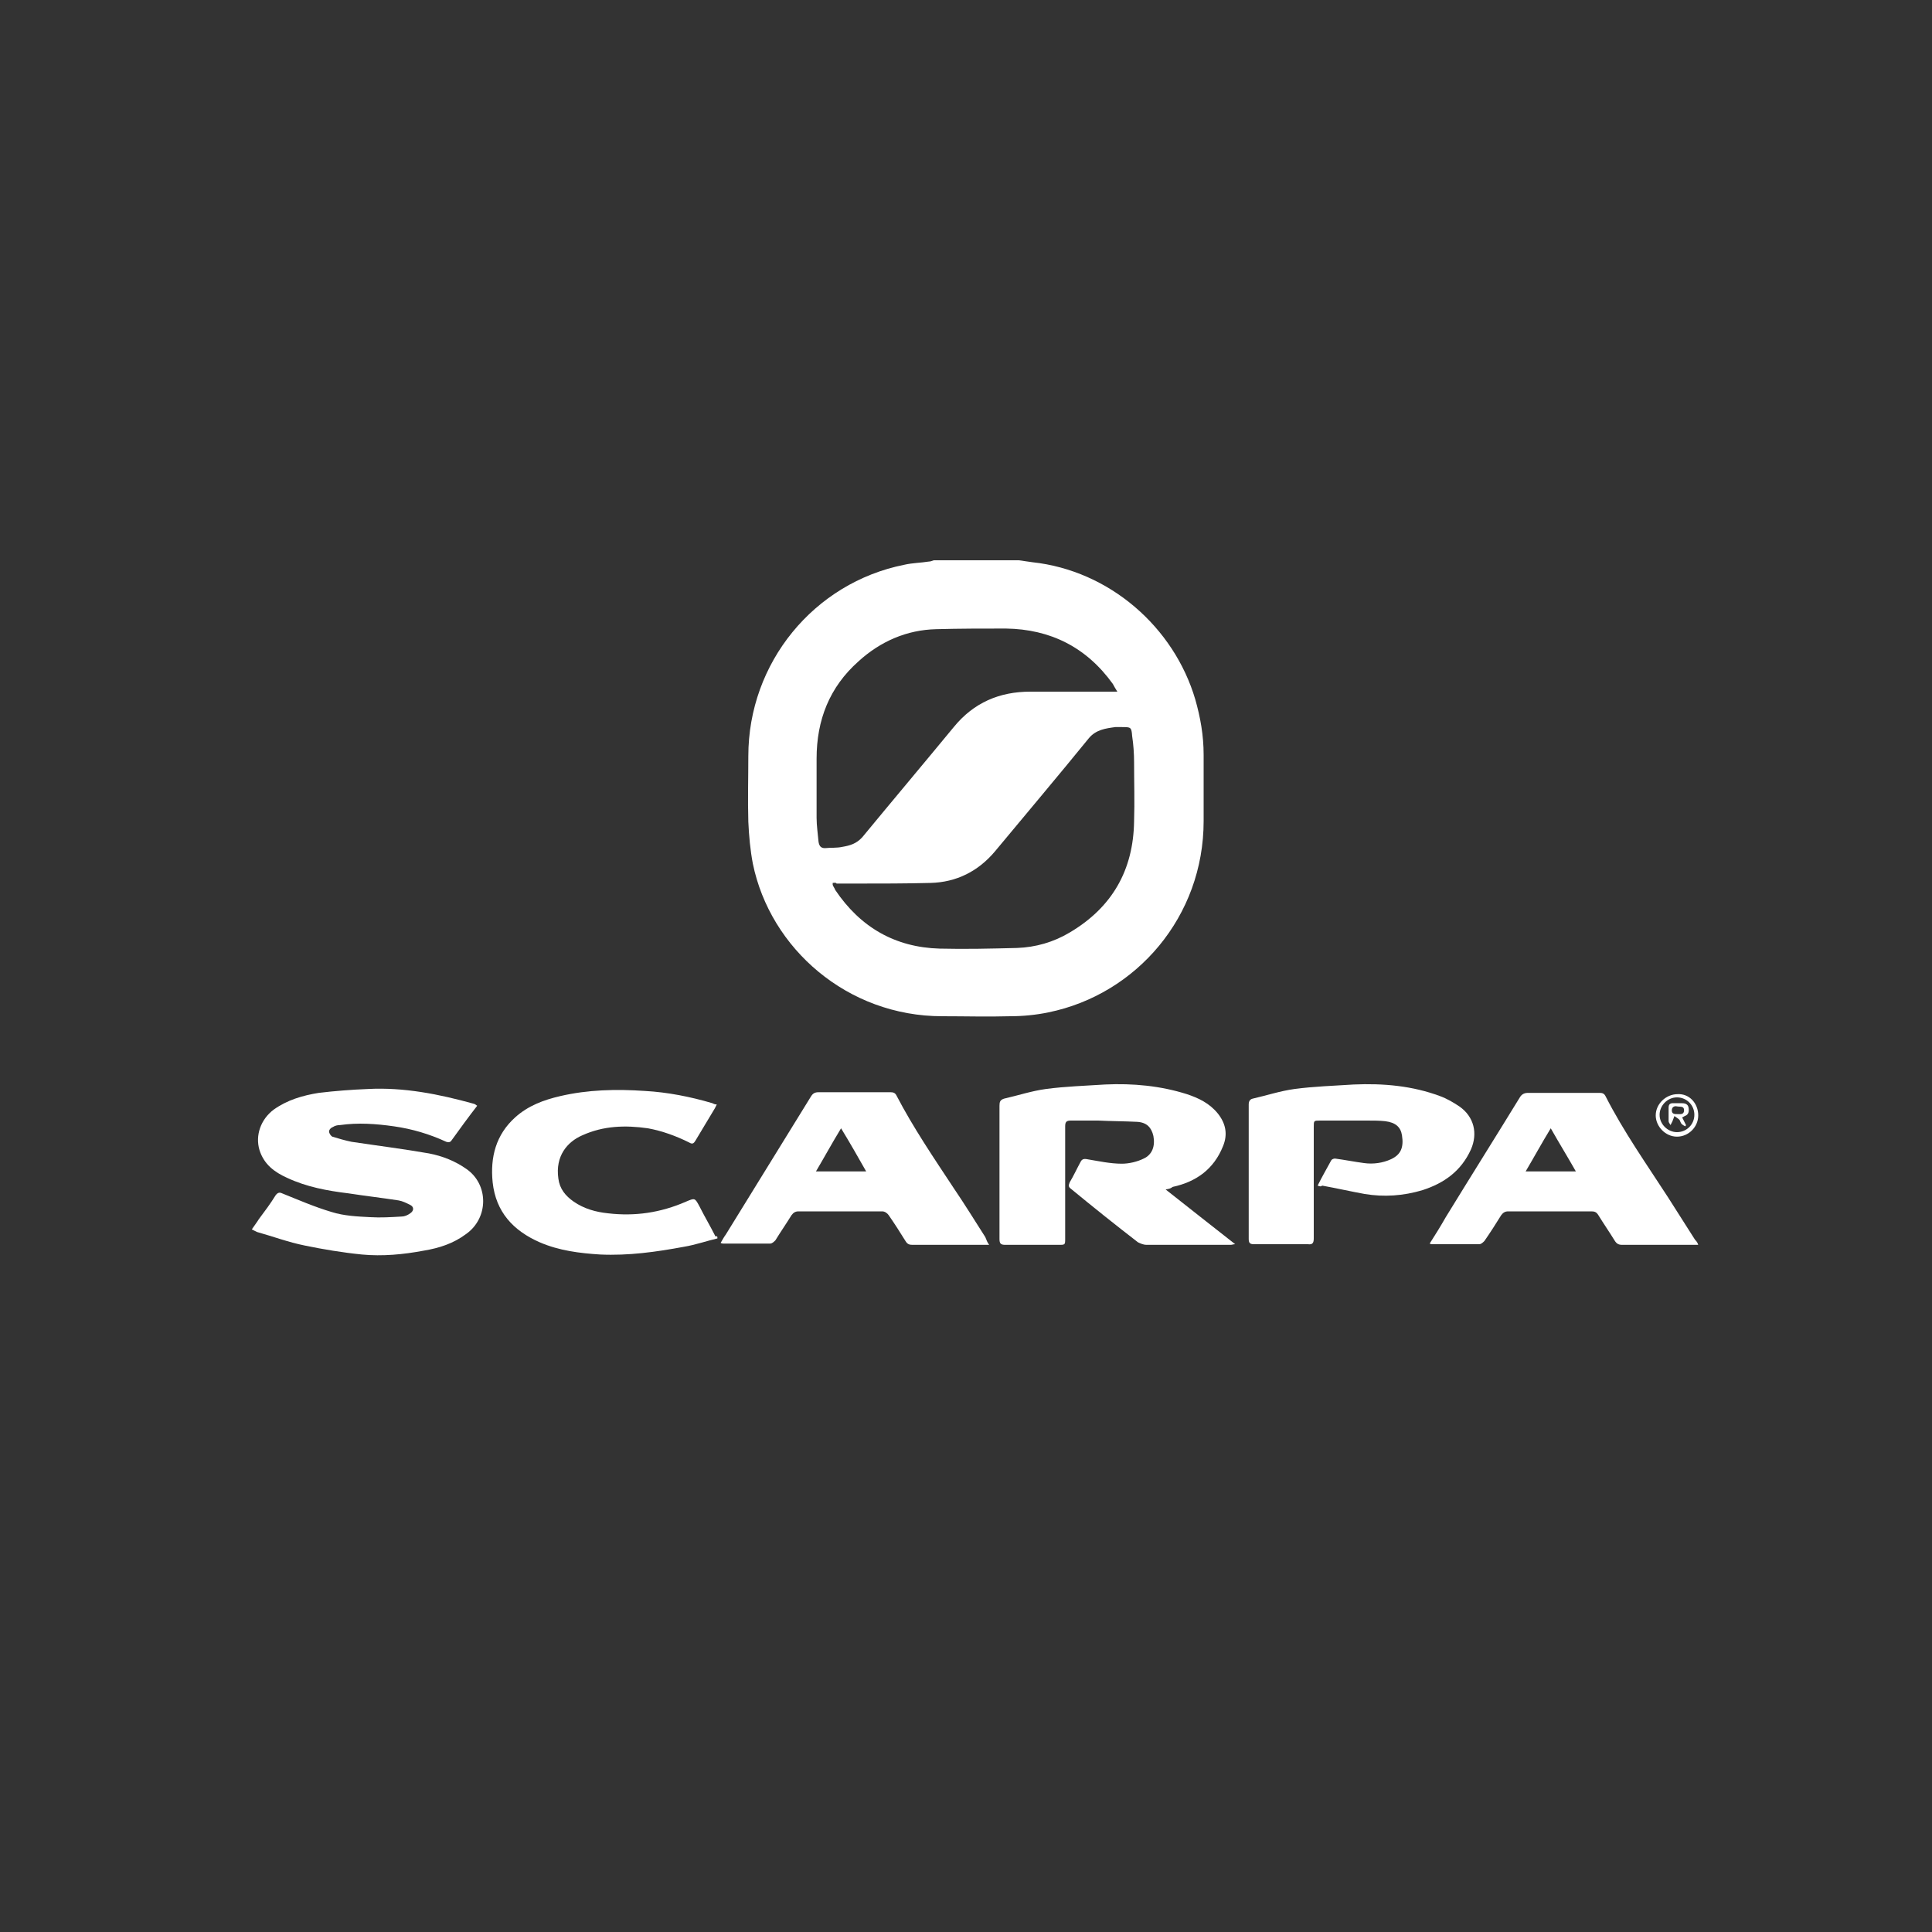
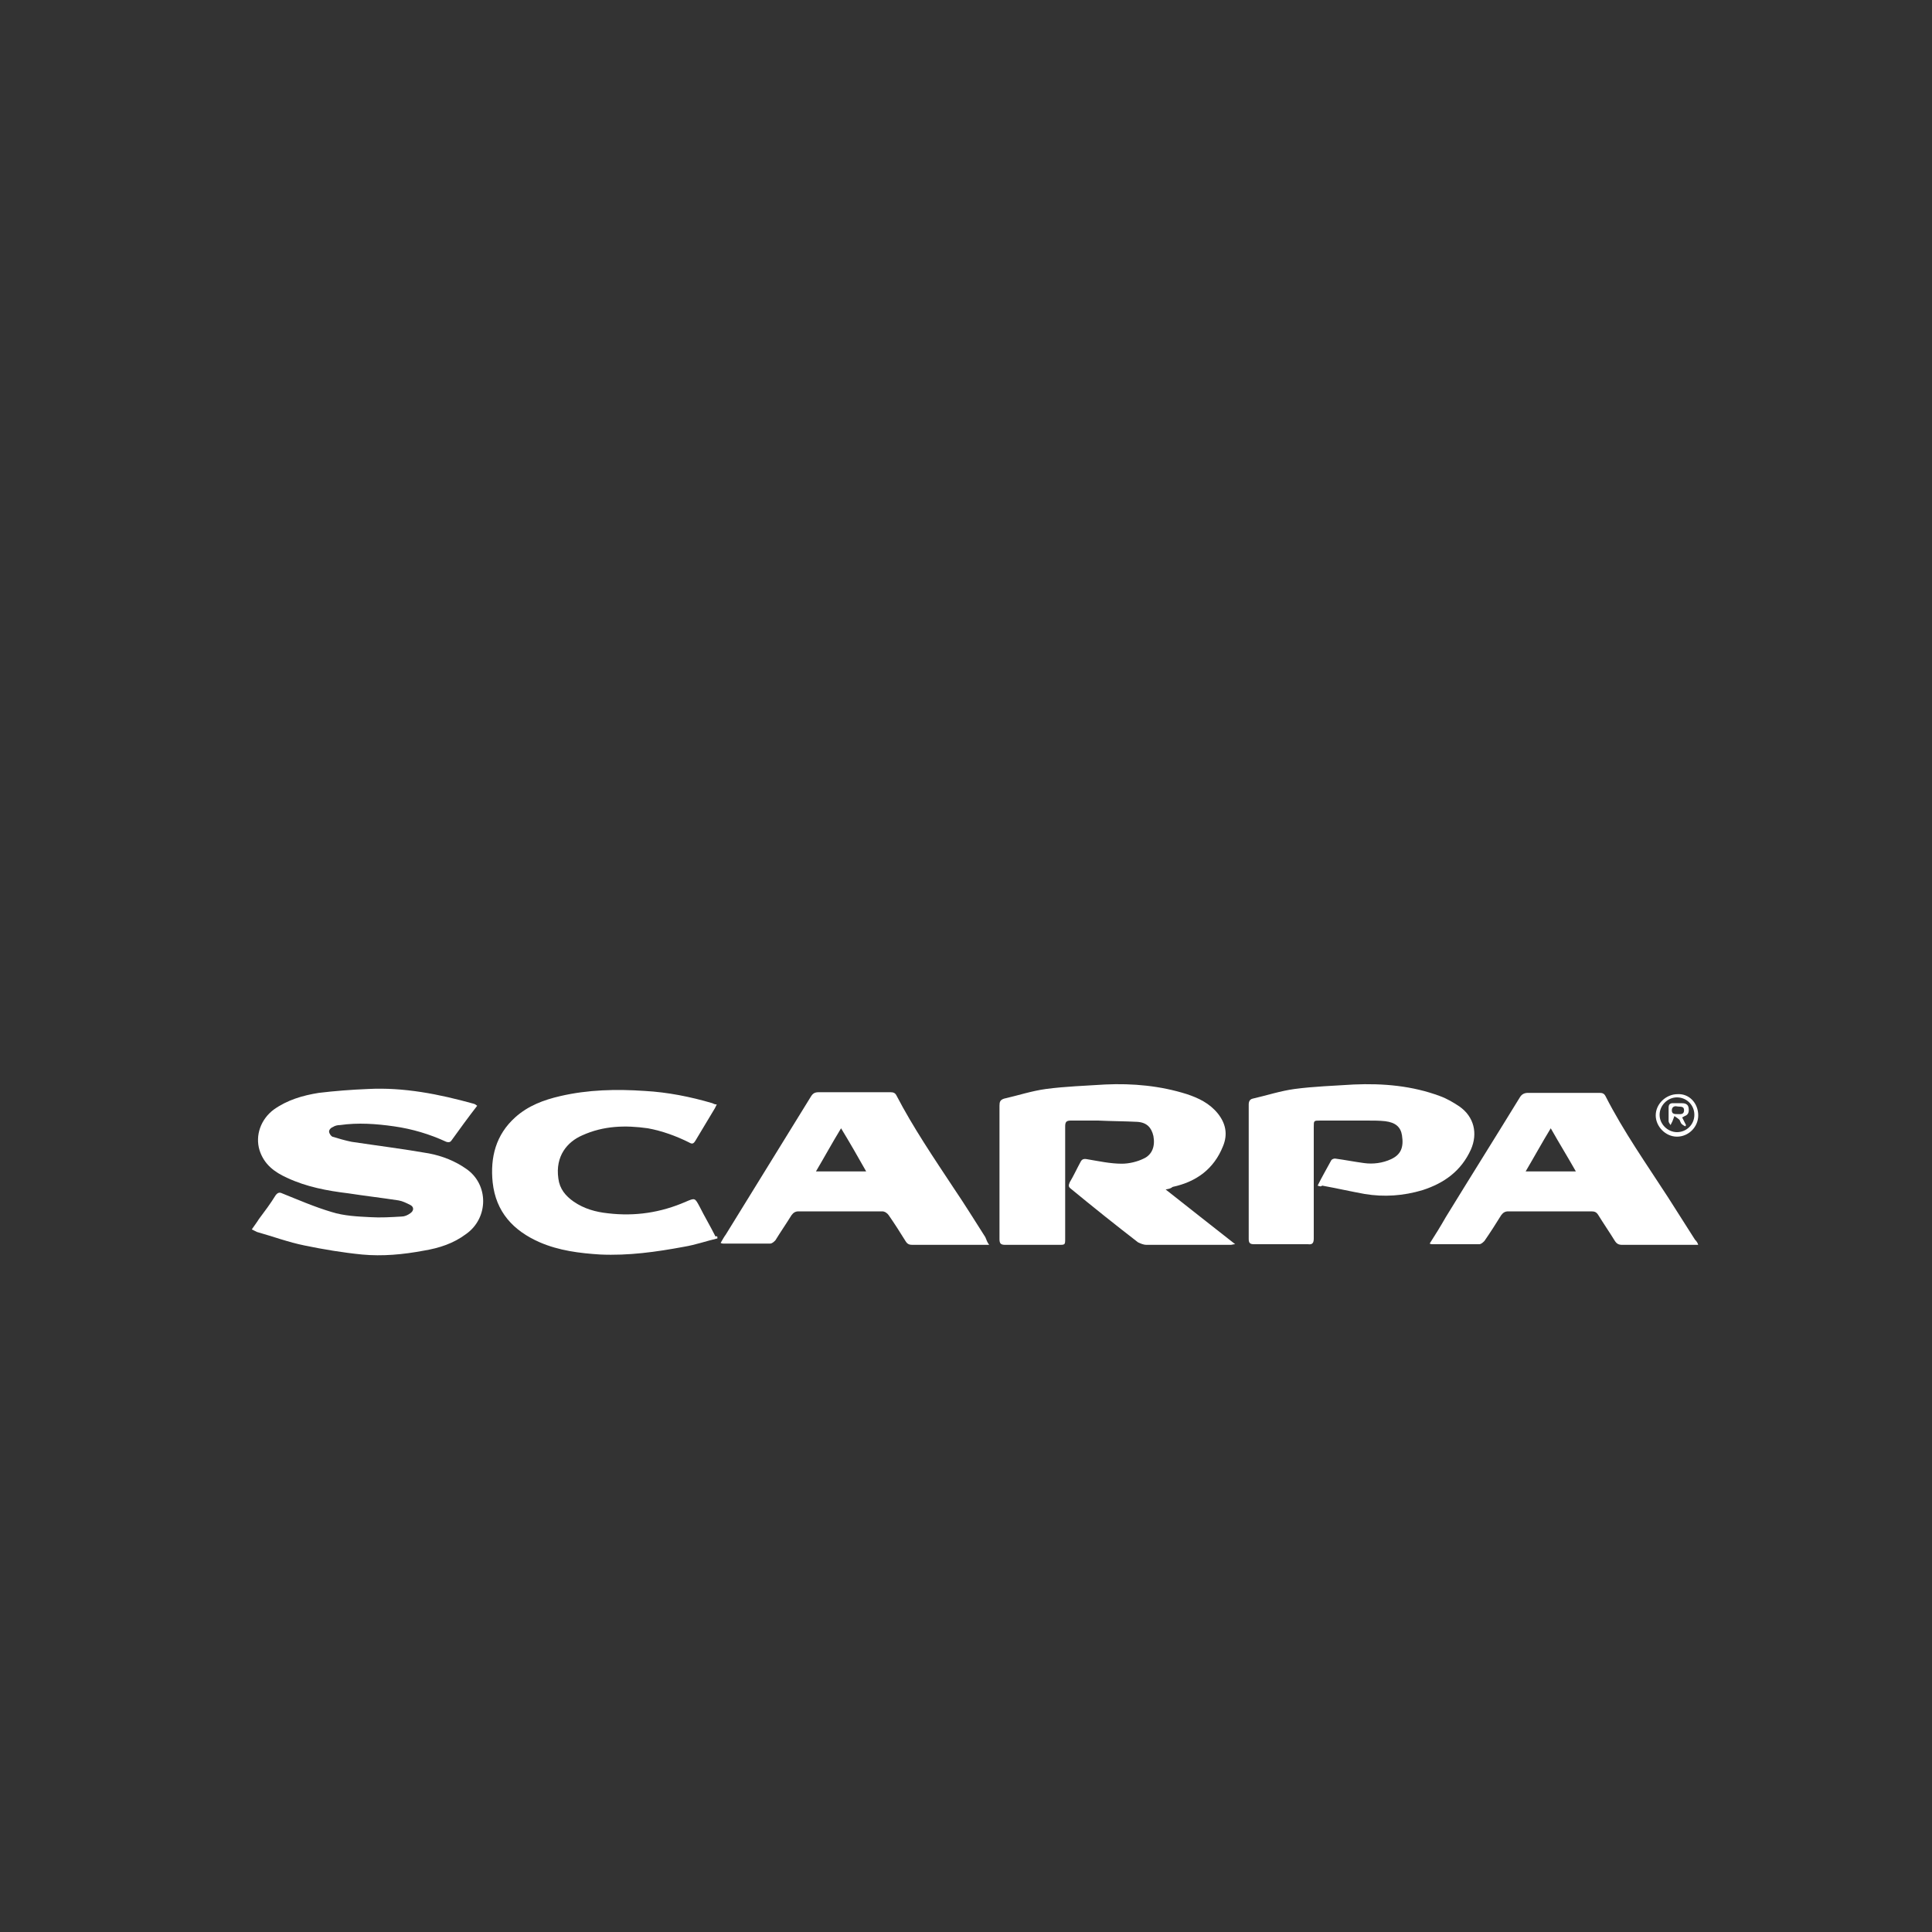
<svg xmlns="http://www.w3.org/2000/svg" version="1.1" id="Calque_1" x="0px" y="0px" viewBox="0 0 300 300" style="enable-background:new 0 0 300 300;" xml:space="preserve">
  <rect x="0" y="0" width="300" height="300" fill="#333333" stroke="none" />
  <style type="text/css">
	.st0{fill:#FFFFFF;}
</style>
  <g>
    <g>
-       <path class="st0" d="M158.2,87c0.7,0.1,1.4,0.2,2.1,0.3c12,1.3,22,10.1,25.3,21.3c0.8,2.8,1.3,5.6,1.3,8.6c0,3.4,0,6.9,0,10.3    c0,14.8-10.4,26.9-24.1,29.7c-1.9,0.4-4,0.6-5.9,0.6c-3.5,0.1-7.1,0-10.6,0c-14.7,0-26.7-10.5-29.4-23.7c-0.4-2.1-0.6-4.3-0.7-6.5    c-0.1-3.4,0-6.8,0-10.2c0-14.5,10.2-26.9,24.2-29.7c1.3-0.3,2.6-0.3,3.8-0.5c0.3,0,0.5-0.1,0.8-0.2C149.3,87,153.7,87,158.2,87z     M129.3,137.1c0,0.1,0,0.2,0,0.3c0.1,0.3,0.3,0.5,0.4,0.8c3.9,5.8,9.3,8.9,16.2,9.1c4,0.1,8,0,12-0.1c2.9-0.1,5.7-0.9,8.2-2.4    c6.6-3.9,9.9-9.7,10-17.3c0.1-3,0-6.1,0-9.1c0-1.4-0.1-2.8-0.3-4.1c-0.1-1.4-0.2-1.4-1.6-1.4c-0.3,0-0.7,0-1,0    c-1.5,0.2-3,0.4-4.1,1.7c-4.8,5.9-9.7,11.7-14.6,17.6c-2.6,3.1-6,4.8-10,4.9c-3.9,0.1-7.8,0.1-11.6,0.1c-1,0-2,0-3,0    C129.8,137,129.5,137.1,129.3,137.1z M173.5,107.4c-0.3-0.5-0.5-0.8-0.7-1.2c-4.1-5.7-9.7-8.5-16.6-8.6c-3.6,0-7.2,0-10.8,0.1    c-4.6,0.1-8.7,1.9-12.1,5c-4.5,4-6.5,9.1-6.5,15.1c0,3.1,0,6.2,0,9.2c0,1.2,0.2,2.5,0.3,3.7c0.1,0.6,0.3,1,1,1    c0.9-0.1,1.8,0,2.7-0.2c1.2-0.2,2.2-0.5,3.1-1.5c4.7-5.7,9.5-11.4,14.2-17.1c3.1-3.8,7.1-5.5,11.9-5.5c4.2,0,8.4,0,12.7,0    C172.7,107.4,173,107.4,173.5,107.4z" />
      <path class="st0" d="M74.1,171.7c-1.4,1.8-2.7,3.6-4,5.4c-0.2,0.3-0.5,0.3-0.8,0.2c-2.6-1.2-5.3-2-8.1-2.4    c-2.8-0.4-5.6-0.6-8.4-0.2c-0.4,0-0.8,0.1-1.1,0.3c-0.3,0.1-0.6,0.4-0.6,0.7c0,0.3,0.3,0.7,0.5,0.8c1,0.3,2,0.6,3,0.8    c4,0.6,8,1.1,12,1.8c2.1,0.4,4.1,1.2,5.8,2.4c3.5,2.4,3.5,7.6,0,10.1c-2,1.5-4.2,2.2-6.6,2.6c-3.2,0.6-6.4,0.9-9.6,0.6    c-3-0.3-6-0.8-8.9-1.4c-2.5-0.5-4.9-1.4-7.4-2.1c-0.2-0.1-0.4-0.2-0.8-0.4c0.4-0.6,0.8-1.1,1.1-1.6c0.9-1.2,1.8-2.4,2.6-3.7    c0.3-0.4,0.6-0.5,1-0.3c2.5,1,5,2.1,7.7,2.9c1.9,0.6,4,0.7,6,0.8c1.6,0.1,3.2,0,4.9-0.1c0.4,0,0.9-0.2,1.3-0.5    c0.6-0.4,0.6-1,0-1.3c-0.6-0.3-1.2-0.6-1.8-0.7c-2.6-0.4-5.2-0.7-7.8-1.1c-3.3-0.4-6.5-1-9.5-2.4c-2-0.9-3.6-2.1-4.3-4.3    c-0.7-2.3,0.2-4.8,2.2-6.3c2.1-1.5,4.5-2.2,7-2.6c2.5-0.3,5.1-0.5,7.6-0.6c5.6-0.3,11.1,0.8,16.5,2.3    C73.9,171.5,73.9,171.6,74.1,171.7z" />
      <path class="st0" d="M181,184.7c3.7,2.9,7.2,5.7,10.8,8.5c-0.3,0-0.5,0.1-0.7,0.1c-4.4,0-8.7,0-13.1,0c-0.4,0-0.9-0.2-1.3-0.4    c-3.5-2.7-7-5.5-10.4-8.3c-0.4-0.3-0.4-0.5-0.2-1c0.6-1,1.1-2.1,1.7-3.2c0.2-0.4,0.5-0.5,1-0.4c1.8,0.3,3.6,0.7,5.4,0.7    c1.1,0,2.4-0.3,3.4-0.8c1.3-0.6,1.8-1.9,1.5-3.5c-0.3-1.3-1-2.1-2.5-2.2c-2-0.1-4-0.1-6.1-0.2c-1.4,0-2.8,0-4.2,0    c-0.7,0-0.9,0.2-0.9,0.9c0,5.8,0,11.6,0,17.4c0,1,0,1-1,1c-2.8,0-5.5,0-8.3,0c-0.7,0-0.9-0.2-0.9-0.9c0-6.9,0-13.8,0-20.7    c0-0.6,0.1-0.9,0.7-1.1c2.2-0.5,4.3-1.2,6.5-1.5c3-0.4,6.1-0.5,9.2-0.7c4.3-0.2,8.6,0.2,12.7,1.5c1.8,0.6,3.5,1.4,4.8,3    c1.2,1.5,1.6,3.2,0.8,5.1c-1.4,3.5-4.1,5.5-7.8,6.3C181.7,184.6,181.5,184.6,181,184.7z" />
      <path class="st0" d="M204.6,184.1c0.7-1.4,1.4-2.6,2.1-3.9c0.1-0.2,0.4-0.3,0.6-0.3c1.5,0.2,3,0.5,4.5,0.7c1.4,0.2,2.9,0,4.2-0.6    c1.5-0.7,2-1.8,1.7-3.7c-0.2-1.3-1-2-2.6-2.2c-0.9-0.1-1.8-0.1-2.8-0.1c-2.4,0-4.9,0-7.3,0c-1,0-1,0-1,1c0,5.8,0,11.5,0,17.3    c0,0.7-0.2,1-0.9,0.9c-2.8,0-5.6,0-8.4,0c-0.6,0-0.8-0.2-0.8-0.8c0-7,0-13.9,0-20.9c0-0.5,0.2-0.8,0.6-0.9    c2.2-0.5,4.3-1.2,6.5-1.5c3-0.4,6.1-0.5,9.2-0.7c4.6-0.2,9.1,0.2,13.4,1.8c1.1,0.4,2.1,1,3,1.6c2.3,1.6,2.9,4.2,1.8,6.7    c-1.5,3.3-4.1,5.2-7.5,6.3c-3,0.9-6,1.1-9,0.6c-2.2-0.4-4.4-0.9-6.6-1.3C205.1,184.3,204.9,184.2,204.6,184.1z" />
      <path class="st0" d="M263.7,193.3c-0.3,0-0.5,0-0.8,0c-3.7,0-7.3,0-11,0c-0.6,0-0.9-0.2-1.2-0.7c-0.8-1.3-1.7-2.6-2.5-3.9    c-0.3-0.5-0.6-0.6-1.1-0.6c-4.3,0-8.6,0-12.9,0c-0.5,0-0.8,0.2-1.1,0.6c-0.8,1.3-1.7,2.7-2.6,4c-0.2,0.2-0.5,0.5-0.8,0.5    c-2.4,0-4.9,0-7.3,0c-0.1,0-0.2,0-0.4-0.1c0.9-1.4,1.7-2.7,2.5-4.1c3.8-6.2,7.7-12.4,11.5-18.6c0.3-0.5,0.7-0.7,1.3-0.7    c3.7,0,7.4,0,11.1,0c0.4,0,0.7,0.1,0.9,0.5c2.8,5.5,6.4,10.6,9.7,15.7c1.4,2.2,2.8,4.4,4.2,6.6C263.5,192.8,263.6,193,263.7,193.3    z M236.9,181.9c2.7,0,5.1,0,7.8,0c-1.3-2.3-2.6-4.4-3.9-6.7C239.4,177.5,238.2,179.7,236.9,181.9z" />
      <path class="st0" d="M153.6,193.3c-1.1,0-2,0-3,0c-3,0-6,0-8.9,0c-0.5,0-0.8-0.1-1.1-0.6c-0.8-1.3-1.7-2.7-2.6-4    c-0.2-0.3-0.6-0.6-1-0.6c-4.3,0-8.6,0-13,0c-0.5,0-0.8,0.2-1.1,0.6c-0.8,1.3-1.7,2.6-2.5,3.9c-0.2,0.2-0.5,0.5-0.8,0.5    c-2.4,0-4.9,0-7.3,0c-0.1,0-0.2,0-0.4-0.1c0.3-0.5,0.5-0.9,0.8-1.3c4.4-7.1,8.8-14.3,13.2-21.4c0.3-0.5,0.6-0.7,1.2-0.7    c3.7,0,7.5,0,11.2,0c0.4,0,0.7,0.1,0.9,0.5c2.6,5,5.8,9.7,8.9,14.4c1.7,2.5,3.3,5.1,4.9,7.6C153.2,192.6,153.3,192.9,153.6,193.3z     M126.7,181.9c2.7,0,5.1,0,7.8,0c-1.3-2.3-2.5-4.4-3.9-6.7C129.2,177.5,128,179.7,126.7,181.9z" />
      <path class="st0" d="M111.4,192.3c-1.7,0.4-3.4,1-5.2,1.3c-4.3,0.8-8.6,1.4-13,1.2c-3.2-0.2-6.4-0.6-9.4-1.9    c-4.1-1.8-6.8-4.7-7.3-9.3c-0.4-3.9,0.5-7.4,3.5-10.1c2-1.8,4.4-2.7,7-3.3c4.3-1,8.7-1.1,13.1-0.8c3.6,0.2,7.1,0.9,10.5,1.9    c0.2,0.1,0.4,0.2,0.7,0.2c-0.1,0.2-0.2,0.4-0.3,0.6c-1,1.7-2,3.3-3,5c-0.3,0.5-0.5,0.6-1,0.3c-2-1-4.2-1.8-6.4-2.2    c-3.5-0.5-6.9-0.4-10.2,1.1c-2.3,1-4.2,3.2-3.7,6.7c0.2,1.6,1.1,2.7,2.4,3.6c1.6,1.1,3.4,1.6,5.3,1.8c4.2,0.5,8.2-0.1,12.1-1.8    c1.4-0.6,1.4-0.6,2.1,0.7c0.8,1.6,1.7,3.1,2.5,4.7C111.4,191.9,111.4,192,111.4,192.3z" />
      <path class="st0" d="M263.7,173.2c0,1.8-1.5,3.3-3.3,3.3c-1.8,0-3.3-1.6-3.3-3.3c0-1.8,1.6-3.3,3.4-3.3    C262.3,169.8,263.7,171.3,263.7,173.2z M263.1,173.1c0-1.5-1.2-2.7-2.7-2.7c-1.5,0-2.7,1.3-2.7,2.7c0,1.5,1.3,2.7,2.7,2.7    C261.9,175.8,263.1,174.6,263.1,173.1z" />
      <path class="st0" d="M261.2,173.5c0.2,0.4,0.4,0.8,0.6,1.2c0,0.1-0.1,0.1-0.1,0.2c-0.2-0.1-0.4-0.2-0.6-0.4    c-0.1-0.1-0.2-0.4-0.3-0.6c-0.2-0.2-0.5-0.4-0.8-0.6c-0.1,0.3-0.2,0.5-0.3,0.8c-0.1,0.2-0.2,0.4-0.3,0.6c-0.1-0.2-0.3-0.4-0.3-0.6    c0-0.7,0-1.4,0-2.1c0-0.5,0.2-0.7,0.7-0.7c0.4,0,0.9,0,1.3,0c0.5,0,1,0.1,1.1,0.7c0.1,0.6,0,1.1-0.6,1.3    C261.4,173.4,261.3,173.5,261.2,173.5z M260.6,173c0.3,0,0.9,0.1,0.9-0.6c0-0.7-0.6-0.5-1.1-0.6c-0.4-0.1-0.8,0.1-0.8,0.6    C259.6,173,260,173,260.6,173z" />
    </g>
  </g>
</svg>